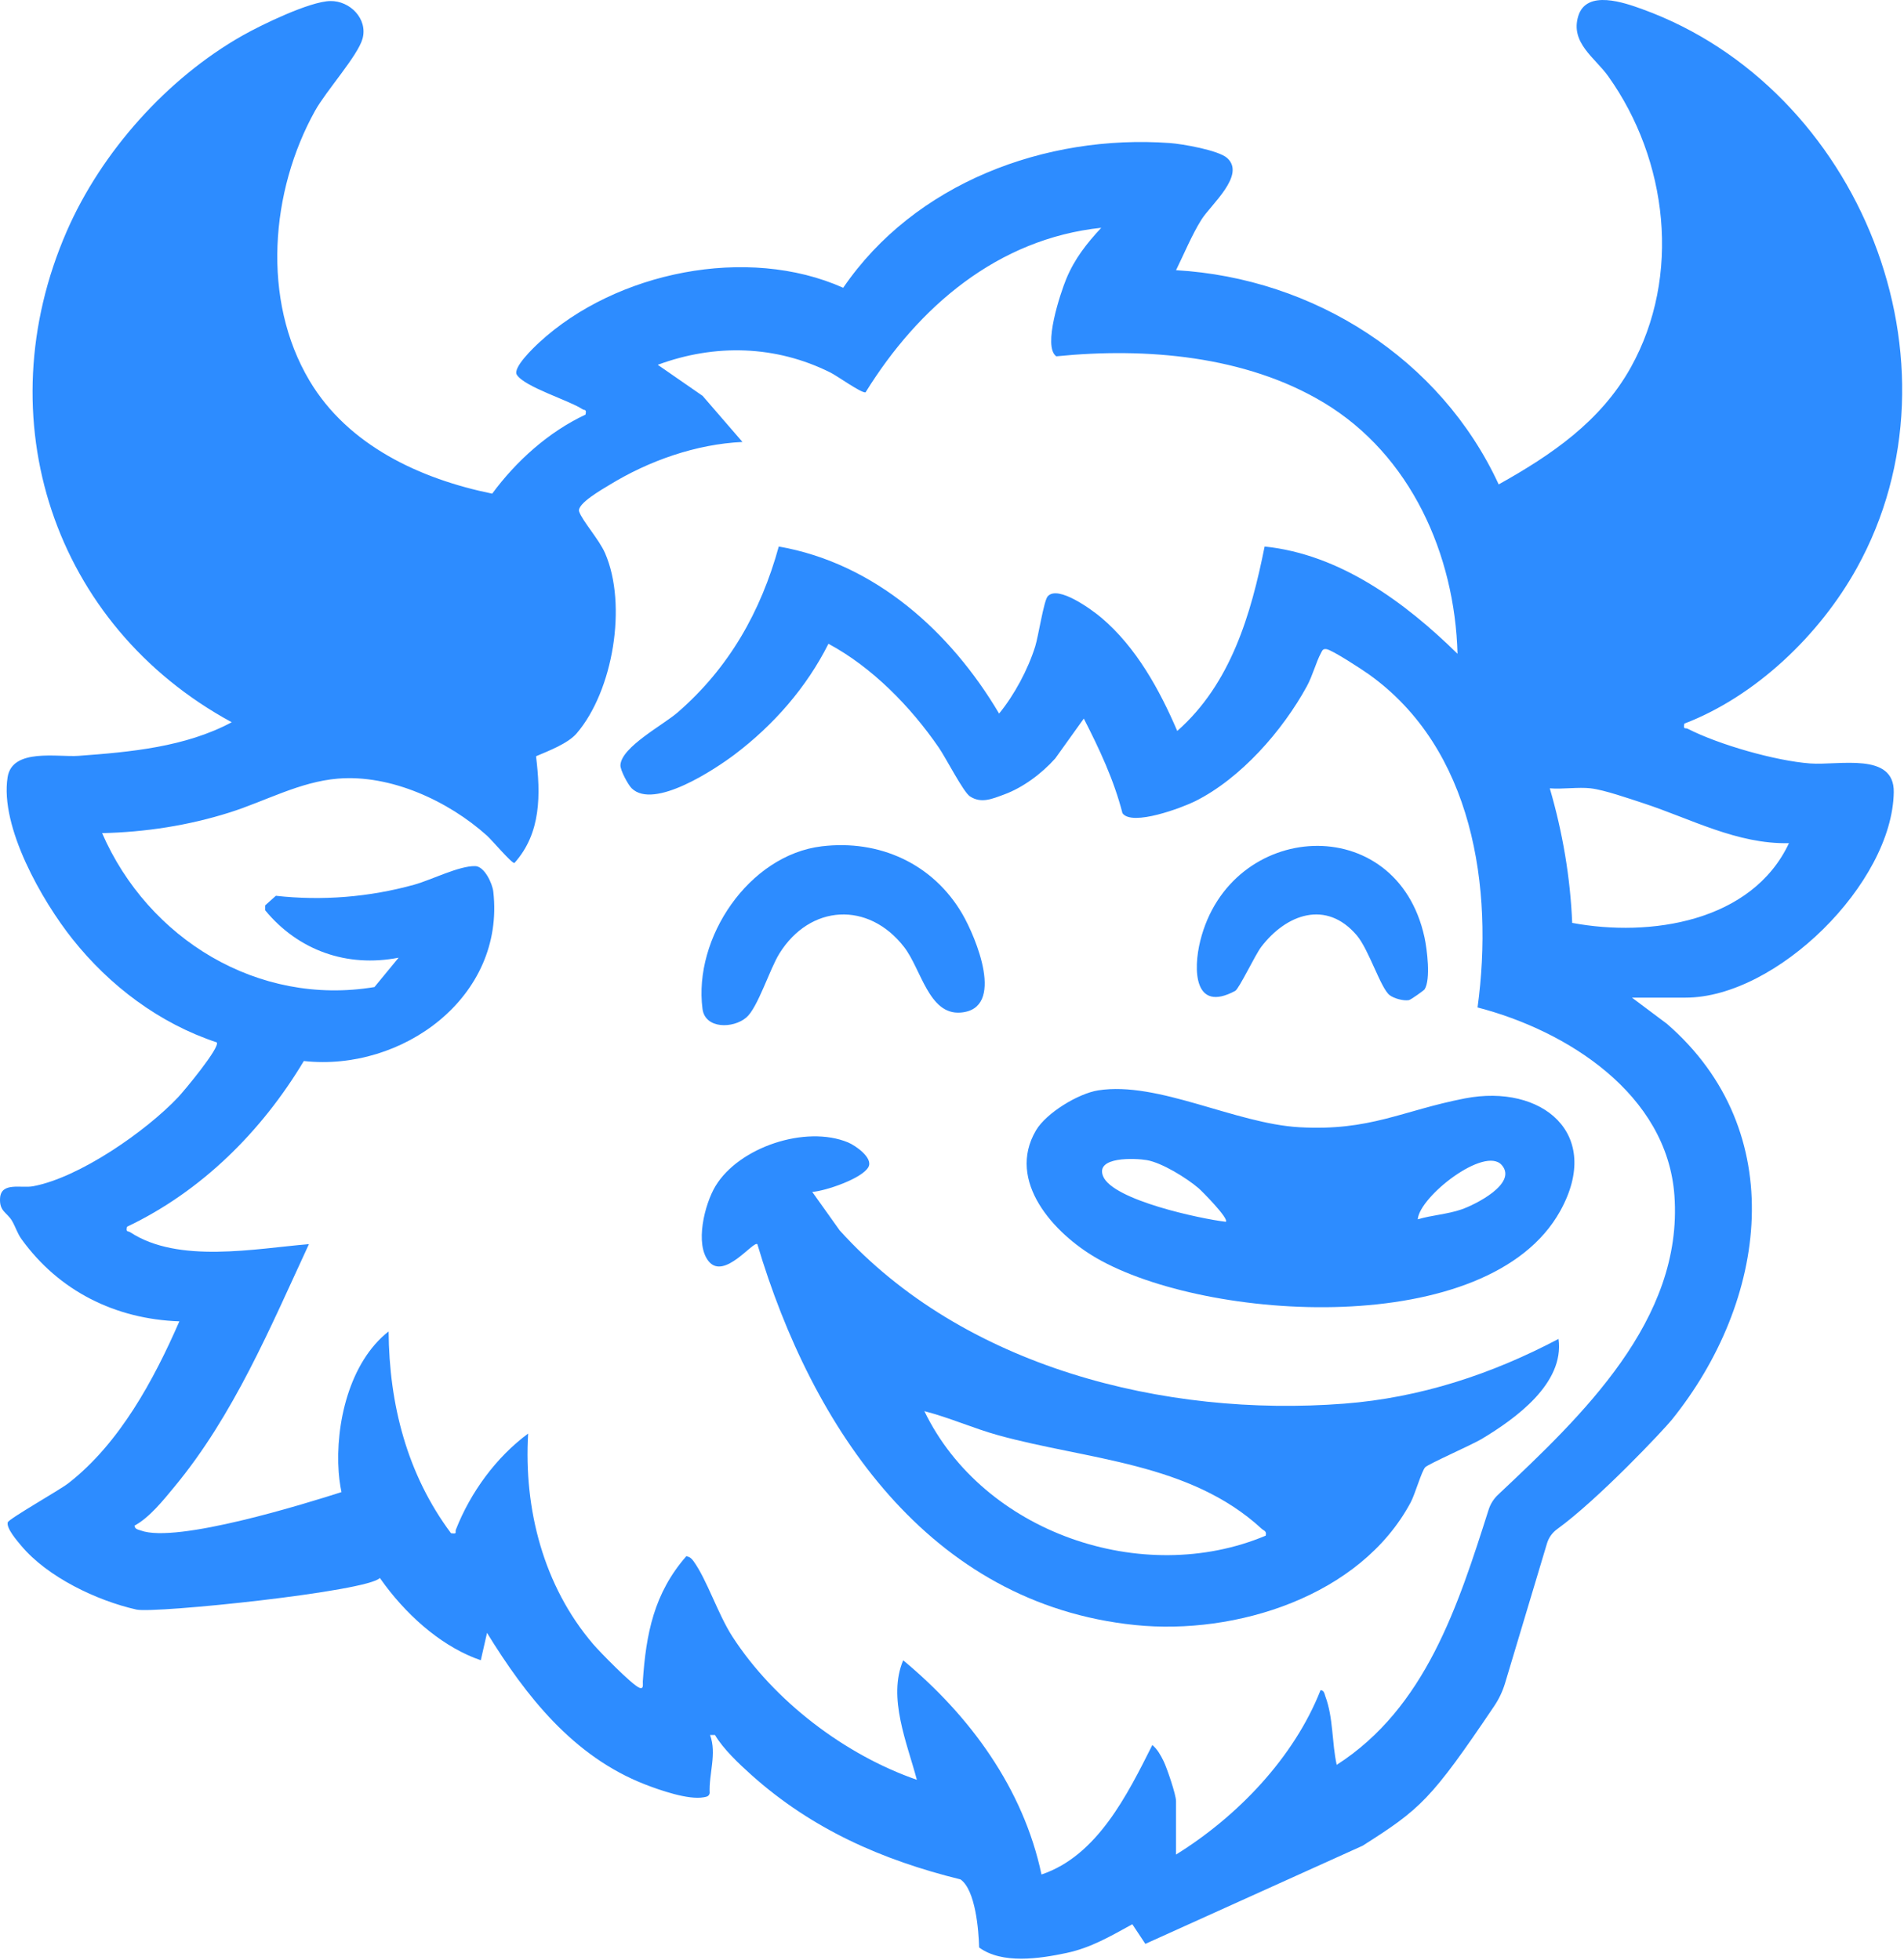
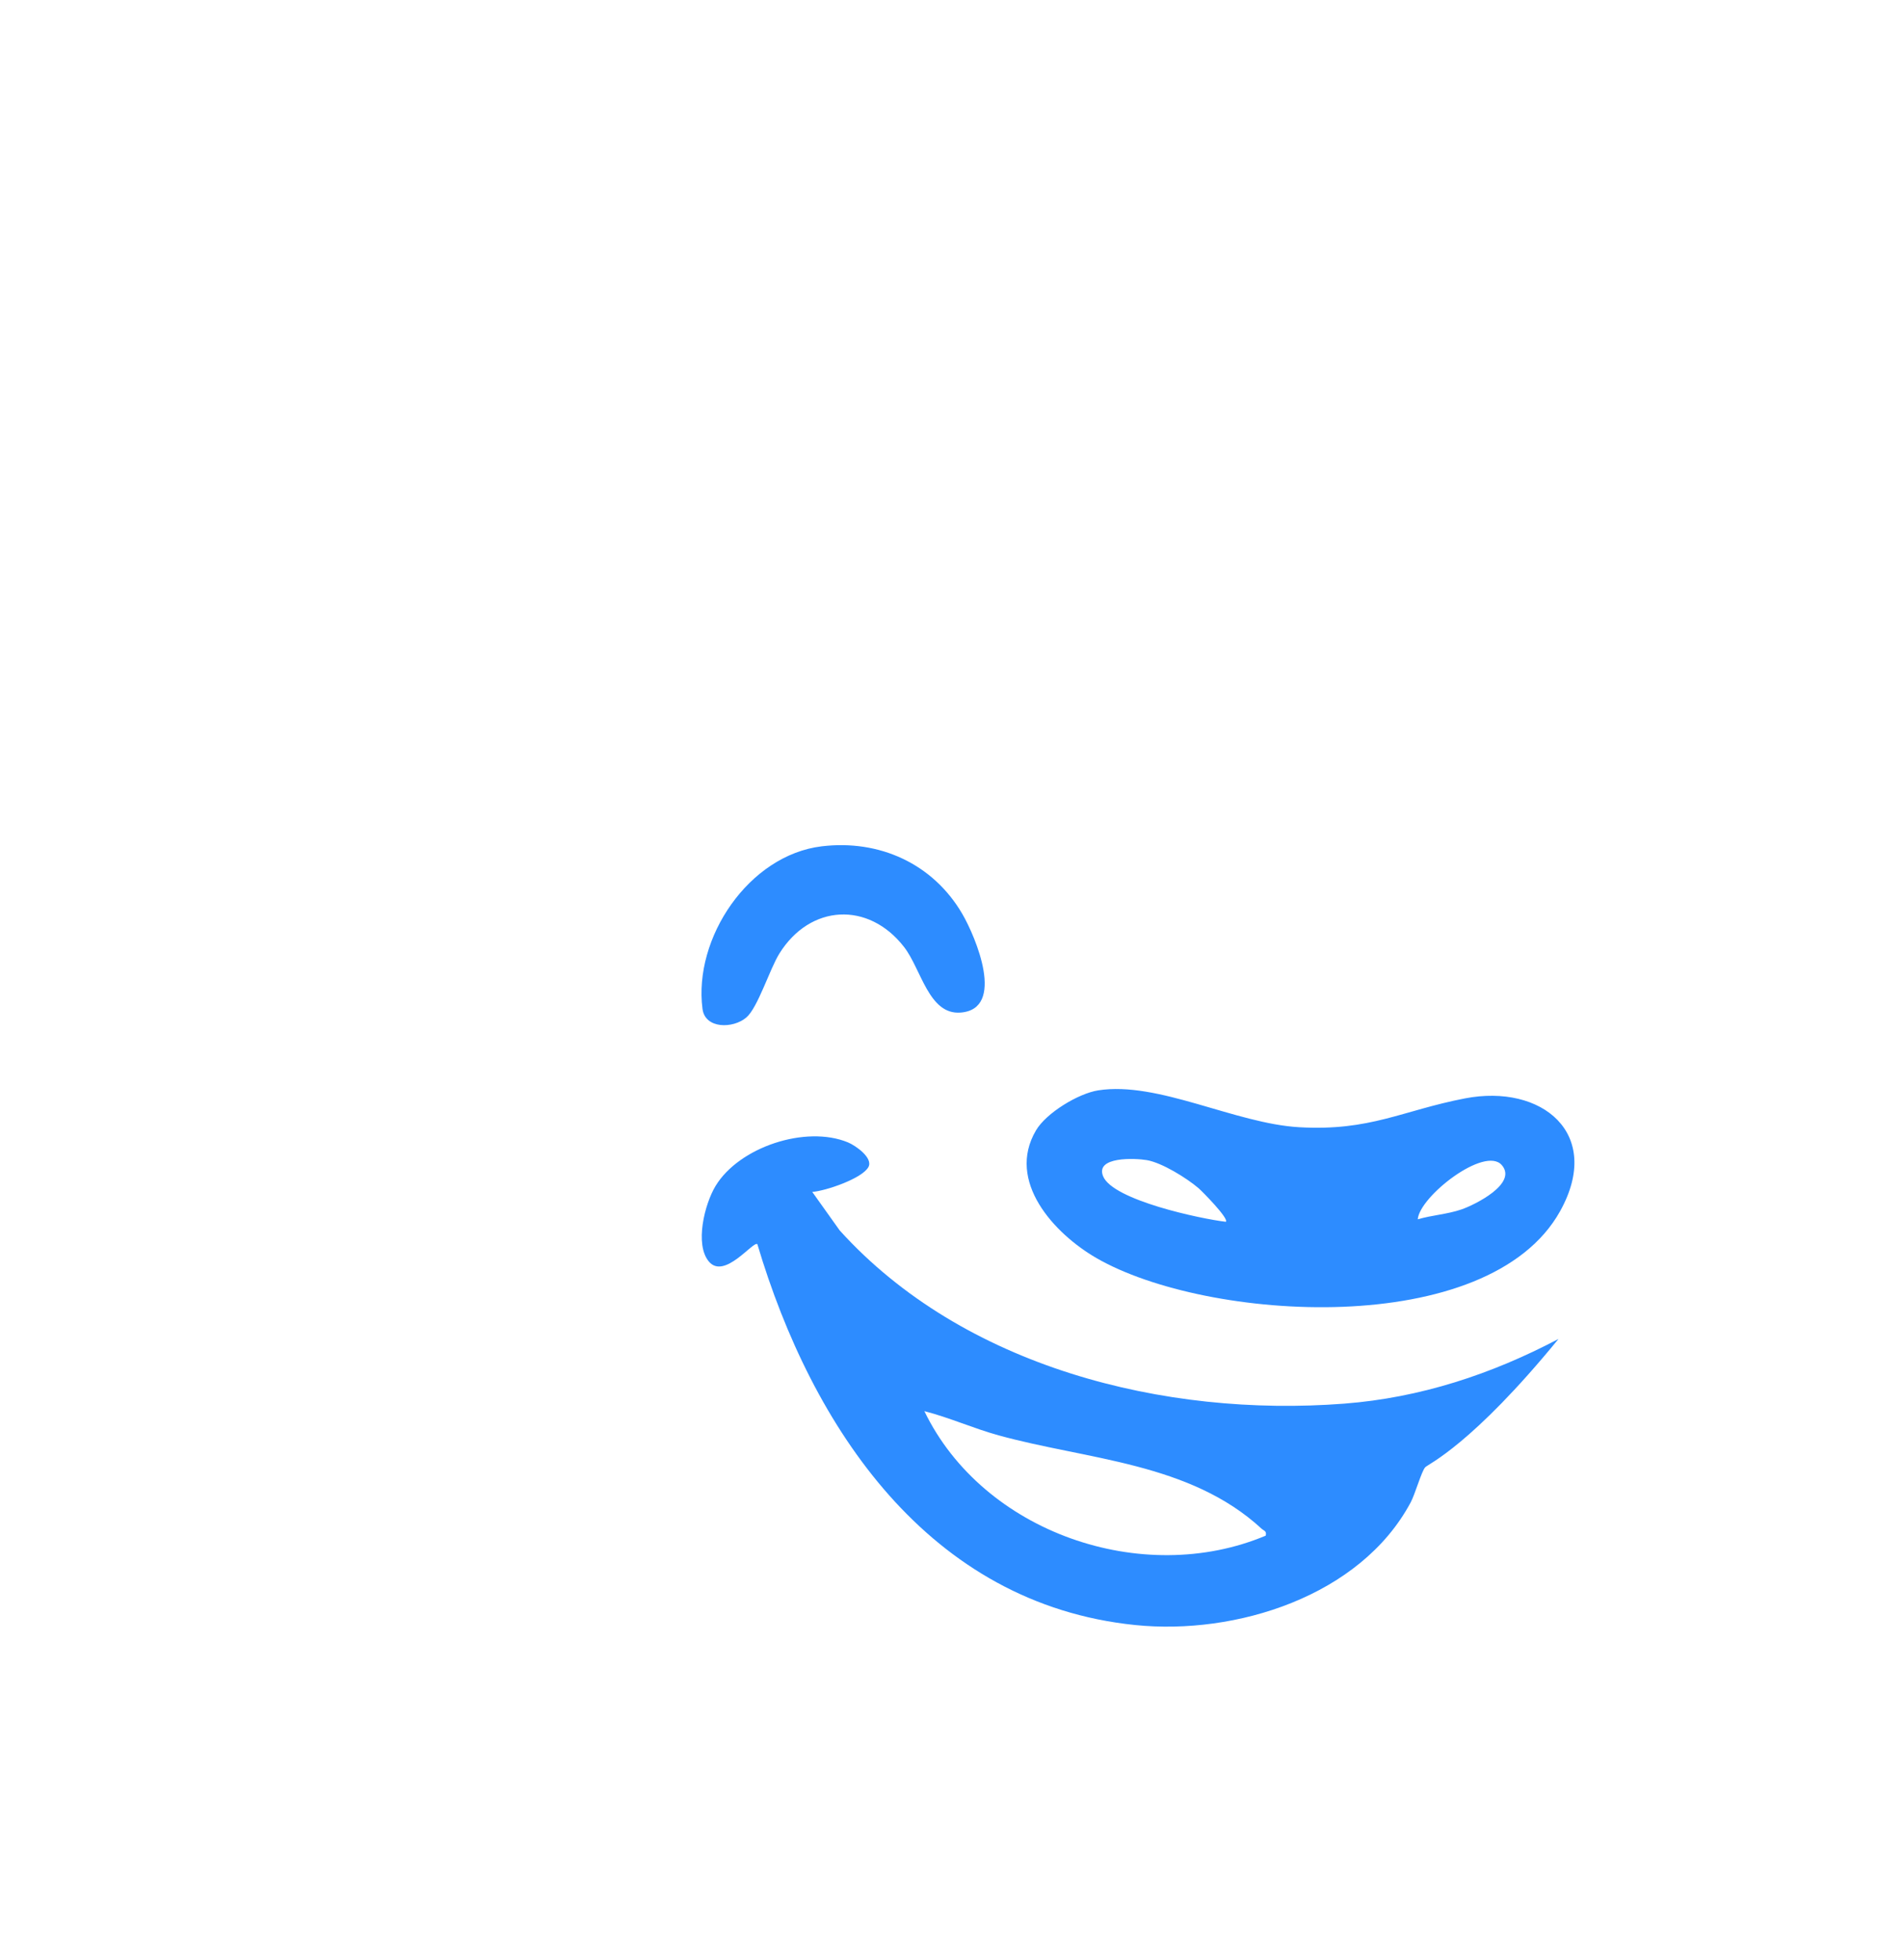
<svg xmlns="http://www.w3.org/2000/svg" width="372" height="383" viewBox="0 0 372 383" fill="none">
-   <path d="M223.775 379.861L221.234 376.025C216.994 378.342 213.177 380.62 208.353 381.643C203.12 382.752 195.803 383.862 191.3 380.567C191.212 377.183 190.594 369.346 187.668 367.267C172.305 363.47 158.61 357.428 146.776 346.821C144.337 344.63 141.319 341.787 139.693 339.046H138.729C140.087 342.717 138.466 346.616 138.661 350.418C138.495 351.051 138.067 351.11 137.512 351.212C134.494 351.781 128.881 349.815 125.94 348.666C111.998 343.209 102.768 331.462 95.154 319.087L93.937 324.437C80.019 319.686 67.235 302.301 66.174 287.702C65.493 278.316 68.238 266.209 75.925 260.177C76.032 274.441 79.537 288.116 88.11 299.605C89.444 299.804 88.855 299.463 89.079 298.889C91.931 291.635 96.907 284.786 103.187 280.137C102.315 294.917 106.185 309.915 115.863 321.258C117.187 322.811 123.423 329.174 124.864 329.787C125.848 330.206 125.556 329.11 125.59 328.585C126.213 319.301 127.766 311.322 134.099 304.098C134.781 304.244 135.107 304.531 135.501 305.076C138.14 308.727 140.253 315.416 143.101 319.822C151.23 332.387 165.041 342.907 179.135 347.799C177.226 340.594 173.385 331.739 176.462 324.447C189.475 335.235 199.941 349.498 203.485 366.303C214.39 362.647 220.266 350.696 225.143 340.998C226.156 341.865 226.764 342.975 227.339 344.148C228.001 345.501 229.768 350.705 229.768 351.942V362.409C241.768 354.965 252.794 343.501 258.008 330.279C258.734 330.347 258.763 330.999 258.953 331.515C260.525 335.76 260.199 340.516 261.163 344.878C278.532 333.725 284.88 313.747 290.844 295.019C291.199 293.899 291.832 292.896 292.684 292.093C308.992 276.729 328.898 257.977 327.146 233.627C325.719 213.799 306.188 201.404 288.682 196.872C291.871 173.485 287.806 146.268 267.404 131.746C266.128 130.836 260.189 126.946 259.128 126.844C258.422 126.776 258.368 127.097 258.091 127.608C257.142 129.346 256.465 132.024 255.336 134.097C250.604 142.768 242.445 152.105 233.507 156.569C231.034 157.805 221.171 161.544 219.306 158.91C217.632 152.406 214.794 146.346 211.751 140.421L206.167 148.215C203.553 151.15 199.873 153.906 196.173 155.259C193.861 156.106 191.709 157.08 189.494 155.615C188.209 154.763 184.816 148.118 183.428 146.102C177.961 138.138 170.43 130.407 161.862 125.802C157.574 134.341 151.152 141.677 143.548 147.426C139.81 150.25 127.746 158.321 123.409 154.037C122.718 153.356 121.15 150.479 121.218 149.49C121.457 145.937 129.557 141.687 132.41 139.209C142.409 130.534 148.655 119.532 152.155 106.797C170.976 110.088 185.755 123.475 195.204 139.443C198.188 135.791 200.846 130.836 202.263 126.303C202.862 124.395 203.928 117.453 204.683 116.557C206.664 114.201 213.465 119.259 215.164 120.695C221.974 126.454 226.541 134.755 230.007 142.841C240.488 133.615 244.426 120.033 247.079 106.797C261.805 108.32 274.497 117.677 284.768 127.759C284.248 108.345 275.611 88.897 258.636 78.683C243.345 69.487 223.814 67.866 206.382 69.629C203.665 67.745 207.214 57.176 208.334 54.479C209.965 50.555 212.301 47.59 215.159 44.514C194.932 46.651 179.432 59.97 169.106 76.677C168.225 76.809 163.6 73.474 162.271 72.812C151.561 67.457 139.683 67.151 128.511 71.288L137.278 77.359L145.062 86.365C135.998 86.789 126.797 90.031 119.11 94.738C117.762 95.566 112.621 98.453 113.157 99.977C113.804 101.836 117.056 105.419 118.219 108.101C122.586 118.159 119.811 134.969 112.67 143.308C110.951 145.314 107.125 146.755 104.73 147.782C105.63 155.191 105.772 162.771 100.509 168.642C100.003 168.768 96.123 164.178 95.149 163.301C87.604 156.52 76.329 151.301 66.018 152.153C58.57 152.767 51.837 156.564 44.881 158.764C36.834 161.315 28.402 162.615 19.951 162.805C28.957 183.485 50.387 196.677 73.16 192.885L77.882 187.146C67.785 189.112 58.283 185.739 51.808 177.886V176.922L53.897 175.048C62.932 176.061 72.172 175.311 80.91 172.887C84.279 171.952 89.668 169.177 92.847 169.25C94.648 169.294 96.196 172.629 96.381 174.24C98.722 194.871 78.573 209.456 59.359 207.339C51.132 221.086 39.341 232.823 24.819 239.721C24.566 240.861 24.985 240.5 25.447 240.802C34.857 246.98 49.846 243.991 60.357 243.124C52.787 259.462 45.65 276.573 34.054 290.569C31.878 293.198 29.21 296.547 26.28 298.134C26.348 298.855 27 298.889 27.516 299.084C34.497 301.659 59.714 293.821 66.724 291.577L74.231 308.338C72.06 311.001 30.198 315.324 26.669 314.535C18.948 312.802 9.256 308.187 4.125 302.029C3.317 301.06 1.218 298.65 1.515 297.492C1.691 296.805 11.627 291.197 13.369 289.839C23.344 282.074 30.072 269.622 35.042 258.211C22.517 257.773 11.485 252.276 4.173 242.102C3.404 241.031 3.015 239.707 2.348 238.573C1.369 236.903 -0.145 236.752 0.011 234.157C0.206 230.915 4.134 232.239 6.452 231.811C15.497 230.131 28.5 221.081 34.809 214.407C35.953 213.195 43.055 204.661 42.349 203.697C31.157 199.988 21.431 192.666 14.134 183.47C8.219 176.022 -0.047 161.597 1.486 151.876C2.392 146.136 11.31 148.001 15.326 147.704C25.476 146.964 36.211 145.985 45.275 141.137C10.371 122.19 -2.895 81.726 13.053 45.166C19.81 29.68 32.667 15.285 47.373 6.951C51.093 4.843 60.498 0.287 64.519 0.204C68.365 0.121 71.88 3.675 70.838 7.535C69.947 10.841 63.701 17.783 61.564 21.629C52.831 37.328 51.073 58.573 60.454 74.365C67.99 87.061 82.142 93.609 96.167 96.467C100.86 90.084 107.213 84.379 114.393 81.025C114.646 79.886 114.228 80.246 113.765 79.944C111.131 78.216 102.52 75.626 100.986 73.25C100.1 71.878 104.292 67.9 105.372 66.902C120.327 53.121 145.987 47.853 164.744 56.236C178.716 35.775 204.225 26.205 228.571 27.952C230.99 28.128 238.068 29.354 239.762 30.878C243.453 34.203 236.593 39.967 234.734 42.917C232.913 45.804 231.306 49.688 229.773 52.799C256.699 54.367 281.458 70.081 292.811 94.66C303.102 88.916 312.746 82.349 318.622 71.8C328.562 53.948 325.86 31.214 314.192 14.872C311.631 11.289 306.743 8.348 308.364 3.12C309.985 -2.109 317.395 0.53 320.924 1.81C363.321 17.208 385.047 70.923 362.751 111.061C355.512 124.093 343.021 136.074 329.078 141.409C328.854 142.675 329.258 142.159 329.77 142.422C335.855 145.528 346.876 148.682 353.667 149.189C359.3 149.602 370.127 146.905 370 154.802C369.722 172.614 347.105 194.954 329.317 194.954H318.85L325.671 200.061C349.968 221.13 345.265 254.35 326.625 277.454C325.033 279.426 312.273 292.989 304.236 298.811C303.287 299.497 302.586 300.471 302.25 301.596L294.062 328.901C293.58 330.503 292.859 332.022 291.925 333.409C279.56 351.738 277.539 353.49 266.231 360.68M310.823 154.057L310.828 154.052C308.306 153.77 305.37 154.256 302.795 154.052C305.293 162.61 306.802 171.412 307.172 180.345C322.375 183.202 342.295 180.165 349.525 164.767C339.399 165 330.334 159.991 321.065 156.958C318.417 156.092 313.369 154.339 310.823 154.057Z" fill="#2D8CFF" />
-   <path d="M158.698 232.918L164.063 240.449C188.233 267.156 227.485 277.004 262.624 274.292C277.471 273.144 291.399 268.558 304.499 261.645C305.692 270.349 296.077 277.238 289.486 281.195C287.578 282.34 279.088 286.073 278.46 286.721C277.754 287.451 276.488 291.959 275.607 293.604C265.783 311.957 241.428 319.566 221.794 317.556C181.442 313.423 158.635 278.966 147.974 243.136C147.19 242.411 141.543 250.142 138.5 246.525C135.687 243.175 137.673 235.294 139.786 231.784C144.396 224.136 157.447 219.833 165.679 223.24C167.164 223.854 170.62 226.273 169.676 228.045C168.474 230.299 161.298 232.733 158.689 232.918H158.698ZM247.294 300.089C247.523 299.159 246.943 299.154 246.476 298.721C232.451 285.786 212.452 285.27 195.097 280.485C190.205 279.136 185.517 277.019 180.6 275.758C192.074 299.49 223.192 310.219 247.294 300.089Z" fill="#2D8CFF" />
+   <path d="M158.698 232.918L164.063 240.449C188.233 267.156 227.485 277.004 262.624 274.292C277.471 273.144 291.399 268.558 304.499 261.645C287.578 282.34 279.088 286.073 278.46 286.721C277.754 287.451 276.488 291.959 275.607 293.604C265.783 311.957 241.428 319.566 221.794 317.556C181.442 313.423 158.635 278.966 147.974 243.136C147.19 242.411 141.543 250.142 138.5 246.525C135.687 243.175 137.673 235.294 139.786 231.784C144.396 224.136 157.447 219.833 165.679 223.24C167.164 223.854 170.62 226.273 169.676 228.045C168.474 230.299 161.298 232.733 158.689 232.918H158.698ZM247.294 300.089C247.523 299.159 246.943 299.154 246.476 298.721C232.451 285.786 212.452 285.27 195.097 280.485C190.205 279.136 185.517 277.019 180.6 275.758C192.074 299.49 223.192 310.219 247.294 300.089Z" fill="#2D8CFF" />
  <path d="M214.555 213.072C226.229 211.237 241.315 219.566 253.851 220.277C267.725 221.066 273.951 217.01 286.229 214.64C301.218 211.748 313.247 221.474 304.83 236.649C290.848 261.846 235.746 258.312 214.19 245.825C205.977 241.069 196.538 230.851 202.414 220.885C204.429 217.468 210.69 213.681 214.56 213.072H214.555ZM239.504 238.756C240.142 238.133 234.889 232.808 234.159 232.18C231.842 230.203 227.012 227.204 224.057 226.703C221.789 226.318 213.951 225.968 215.519 229.848C217.408 234.521 234.587 238.182 239.504 238.756ZM293.424 227.681C290.113 223.85 277.344 233.796 276.999 238.27C279.798 237.447 282.753 237.291 285.532 236.342C288.108 235.461 296.554 231.303 293.424 227.681Z" fill="#2D8CFF" />
  <path d="M160.539 165.384C171.813 164.02 182.27 168.777 187.99 178.552C190.653 183.108 196.568 197.207 187.654 197.874C181.452 198.336 179.987 189.364 176.628 185.046C169.657 176.079 158.265 176.712 152.278 186.331C150.355 189.422 148.062 196.929 145.803 198.842C143.218 201.033 137.77 201.091 137.254 197.158C135.443 183.313 146.295 167.102 160.539 165.384Z" fill="#2D8CFF" />
-   <path d="M278.318 193.351C278.196 193.541 275.64 195.376 275.266 195.44C274.19 195.62 272.374 195.123 271.512 194.471C269.745 193.127 267.476 185.591 265.072 182.768C259.132 175.792 251.319 178.601 246.407 185.046C245.224 186.599 242.094 193.22 241.33 193.634C233.249 197.981 233.107 189.462 234.505 183.854C240.38 160.243 272.88 158.247 278.313 183.162C278.814 185.46 279.569 191.443 278.323 193.351H278.318Z" fill="#2D8CFF" />
</svg>